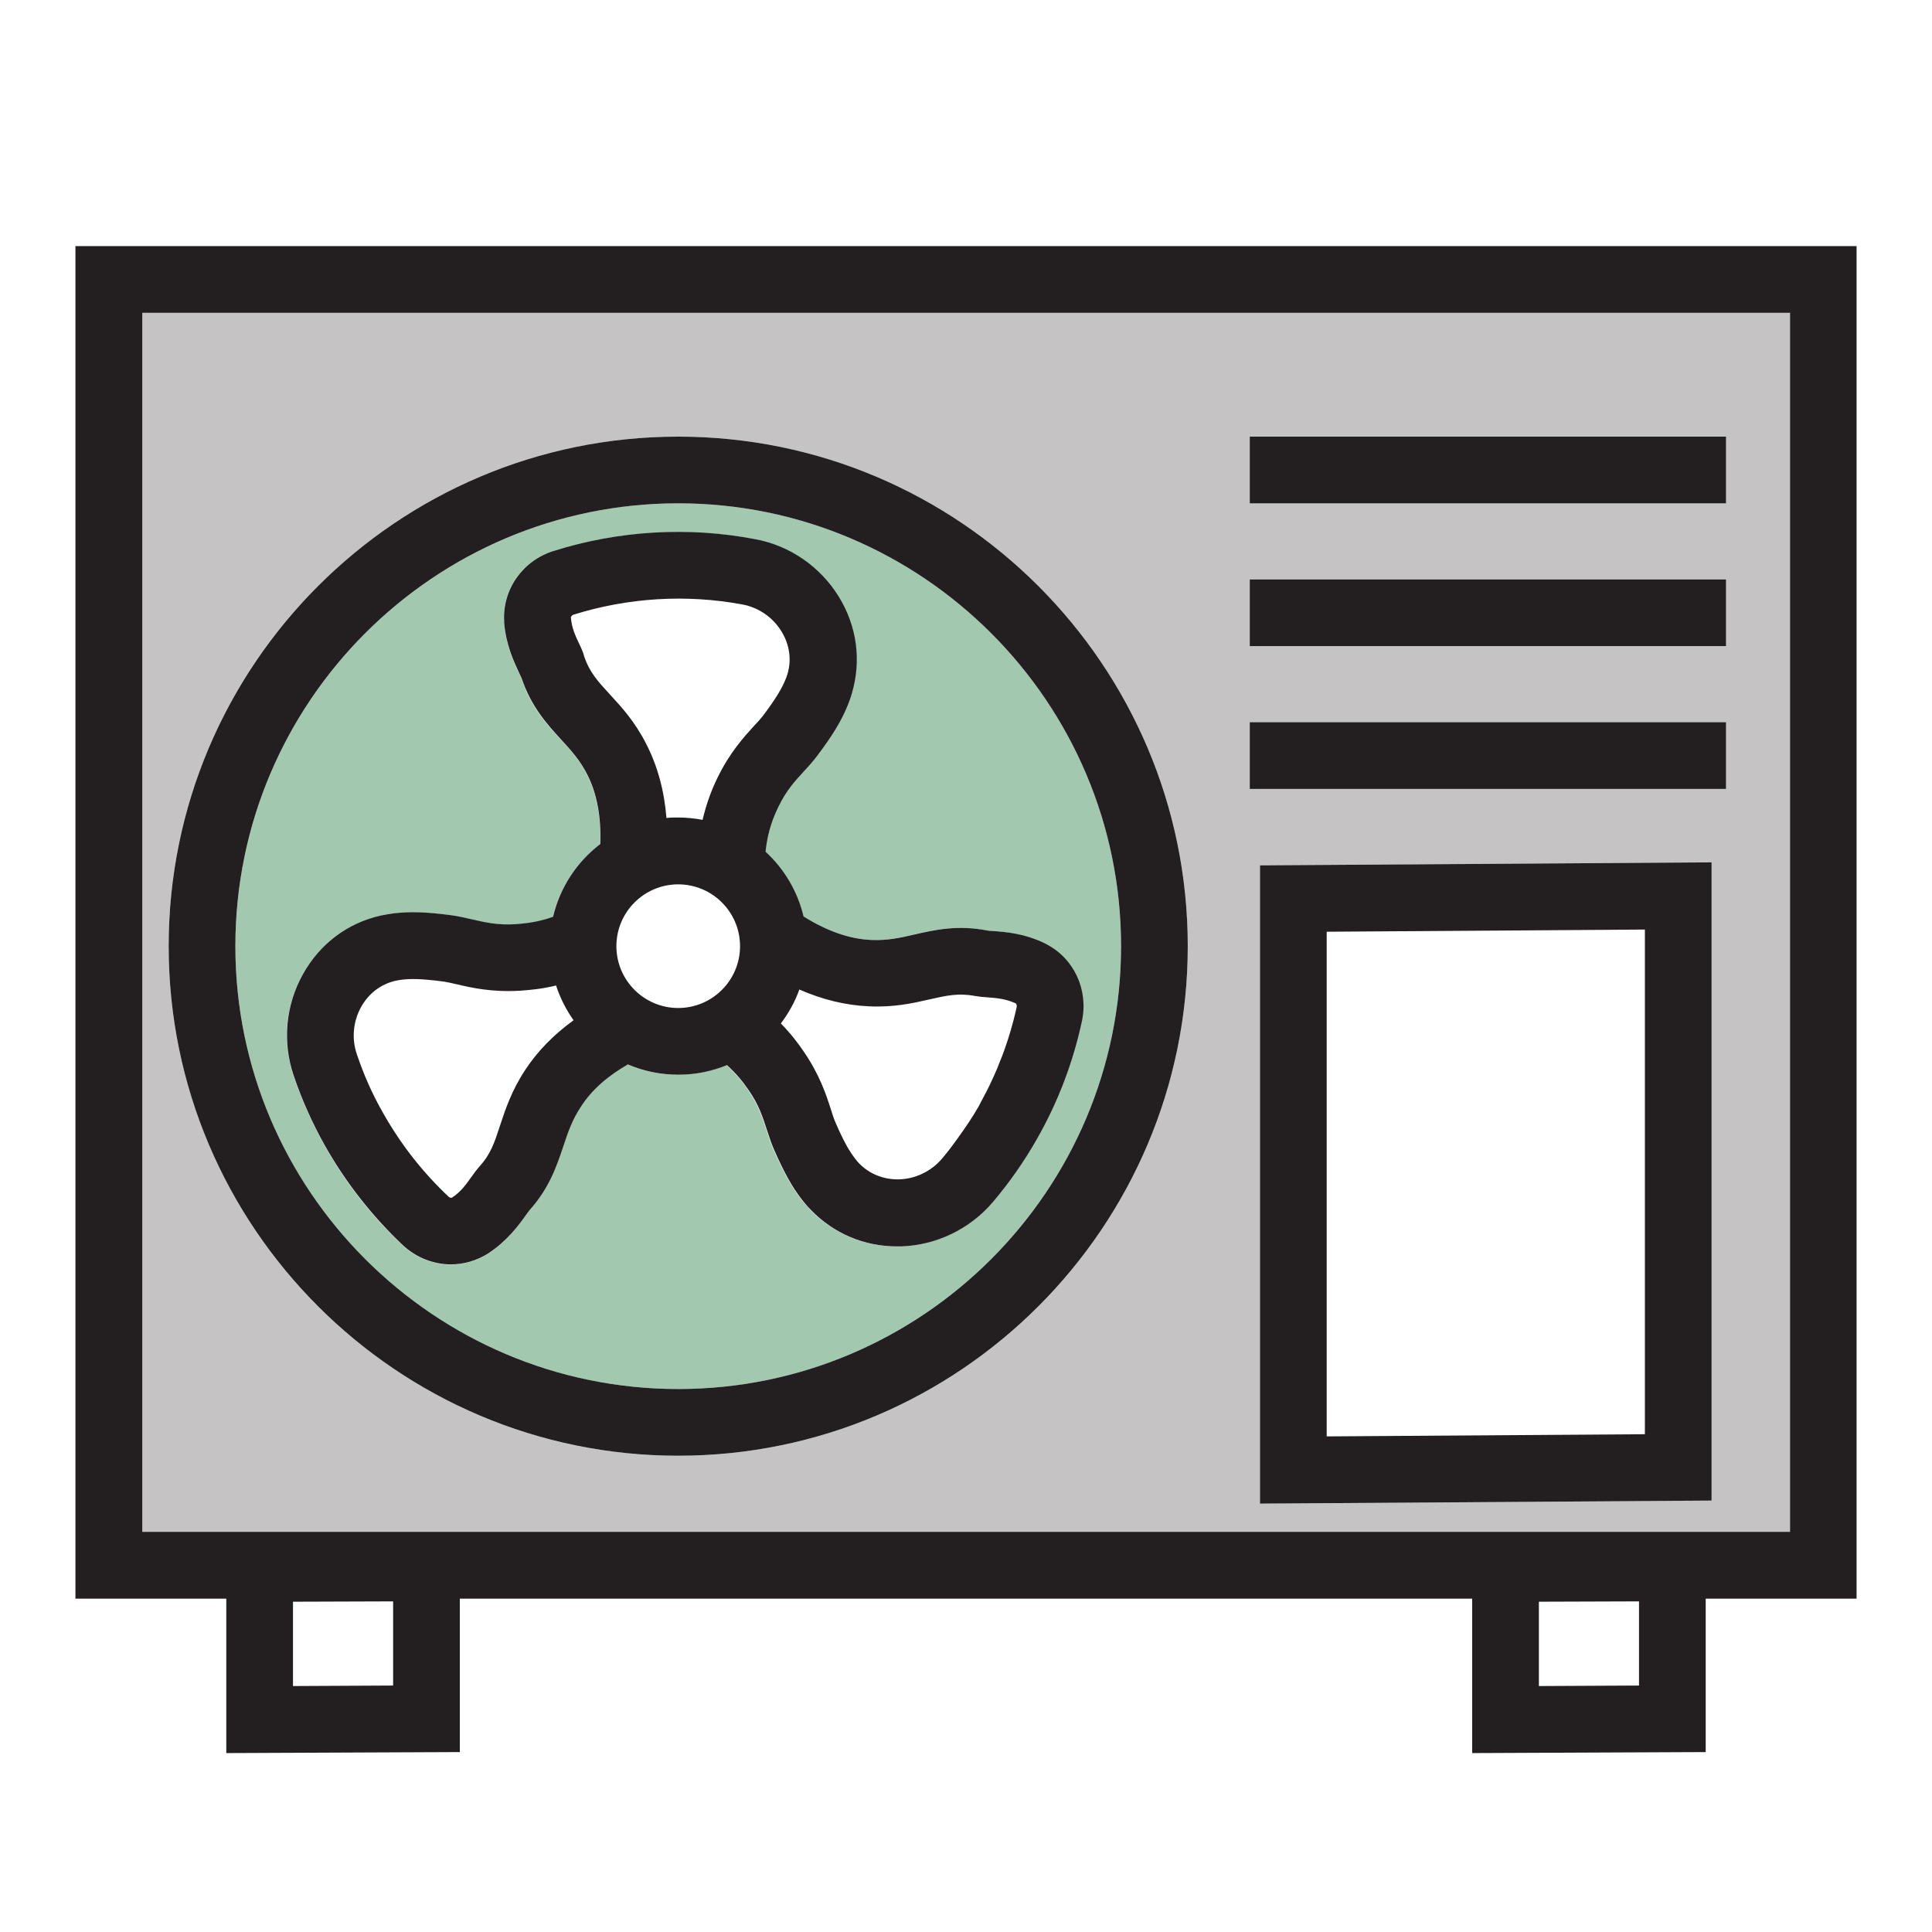
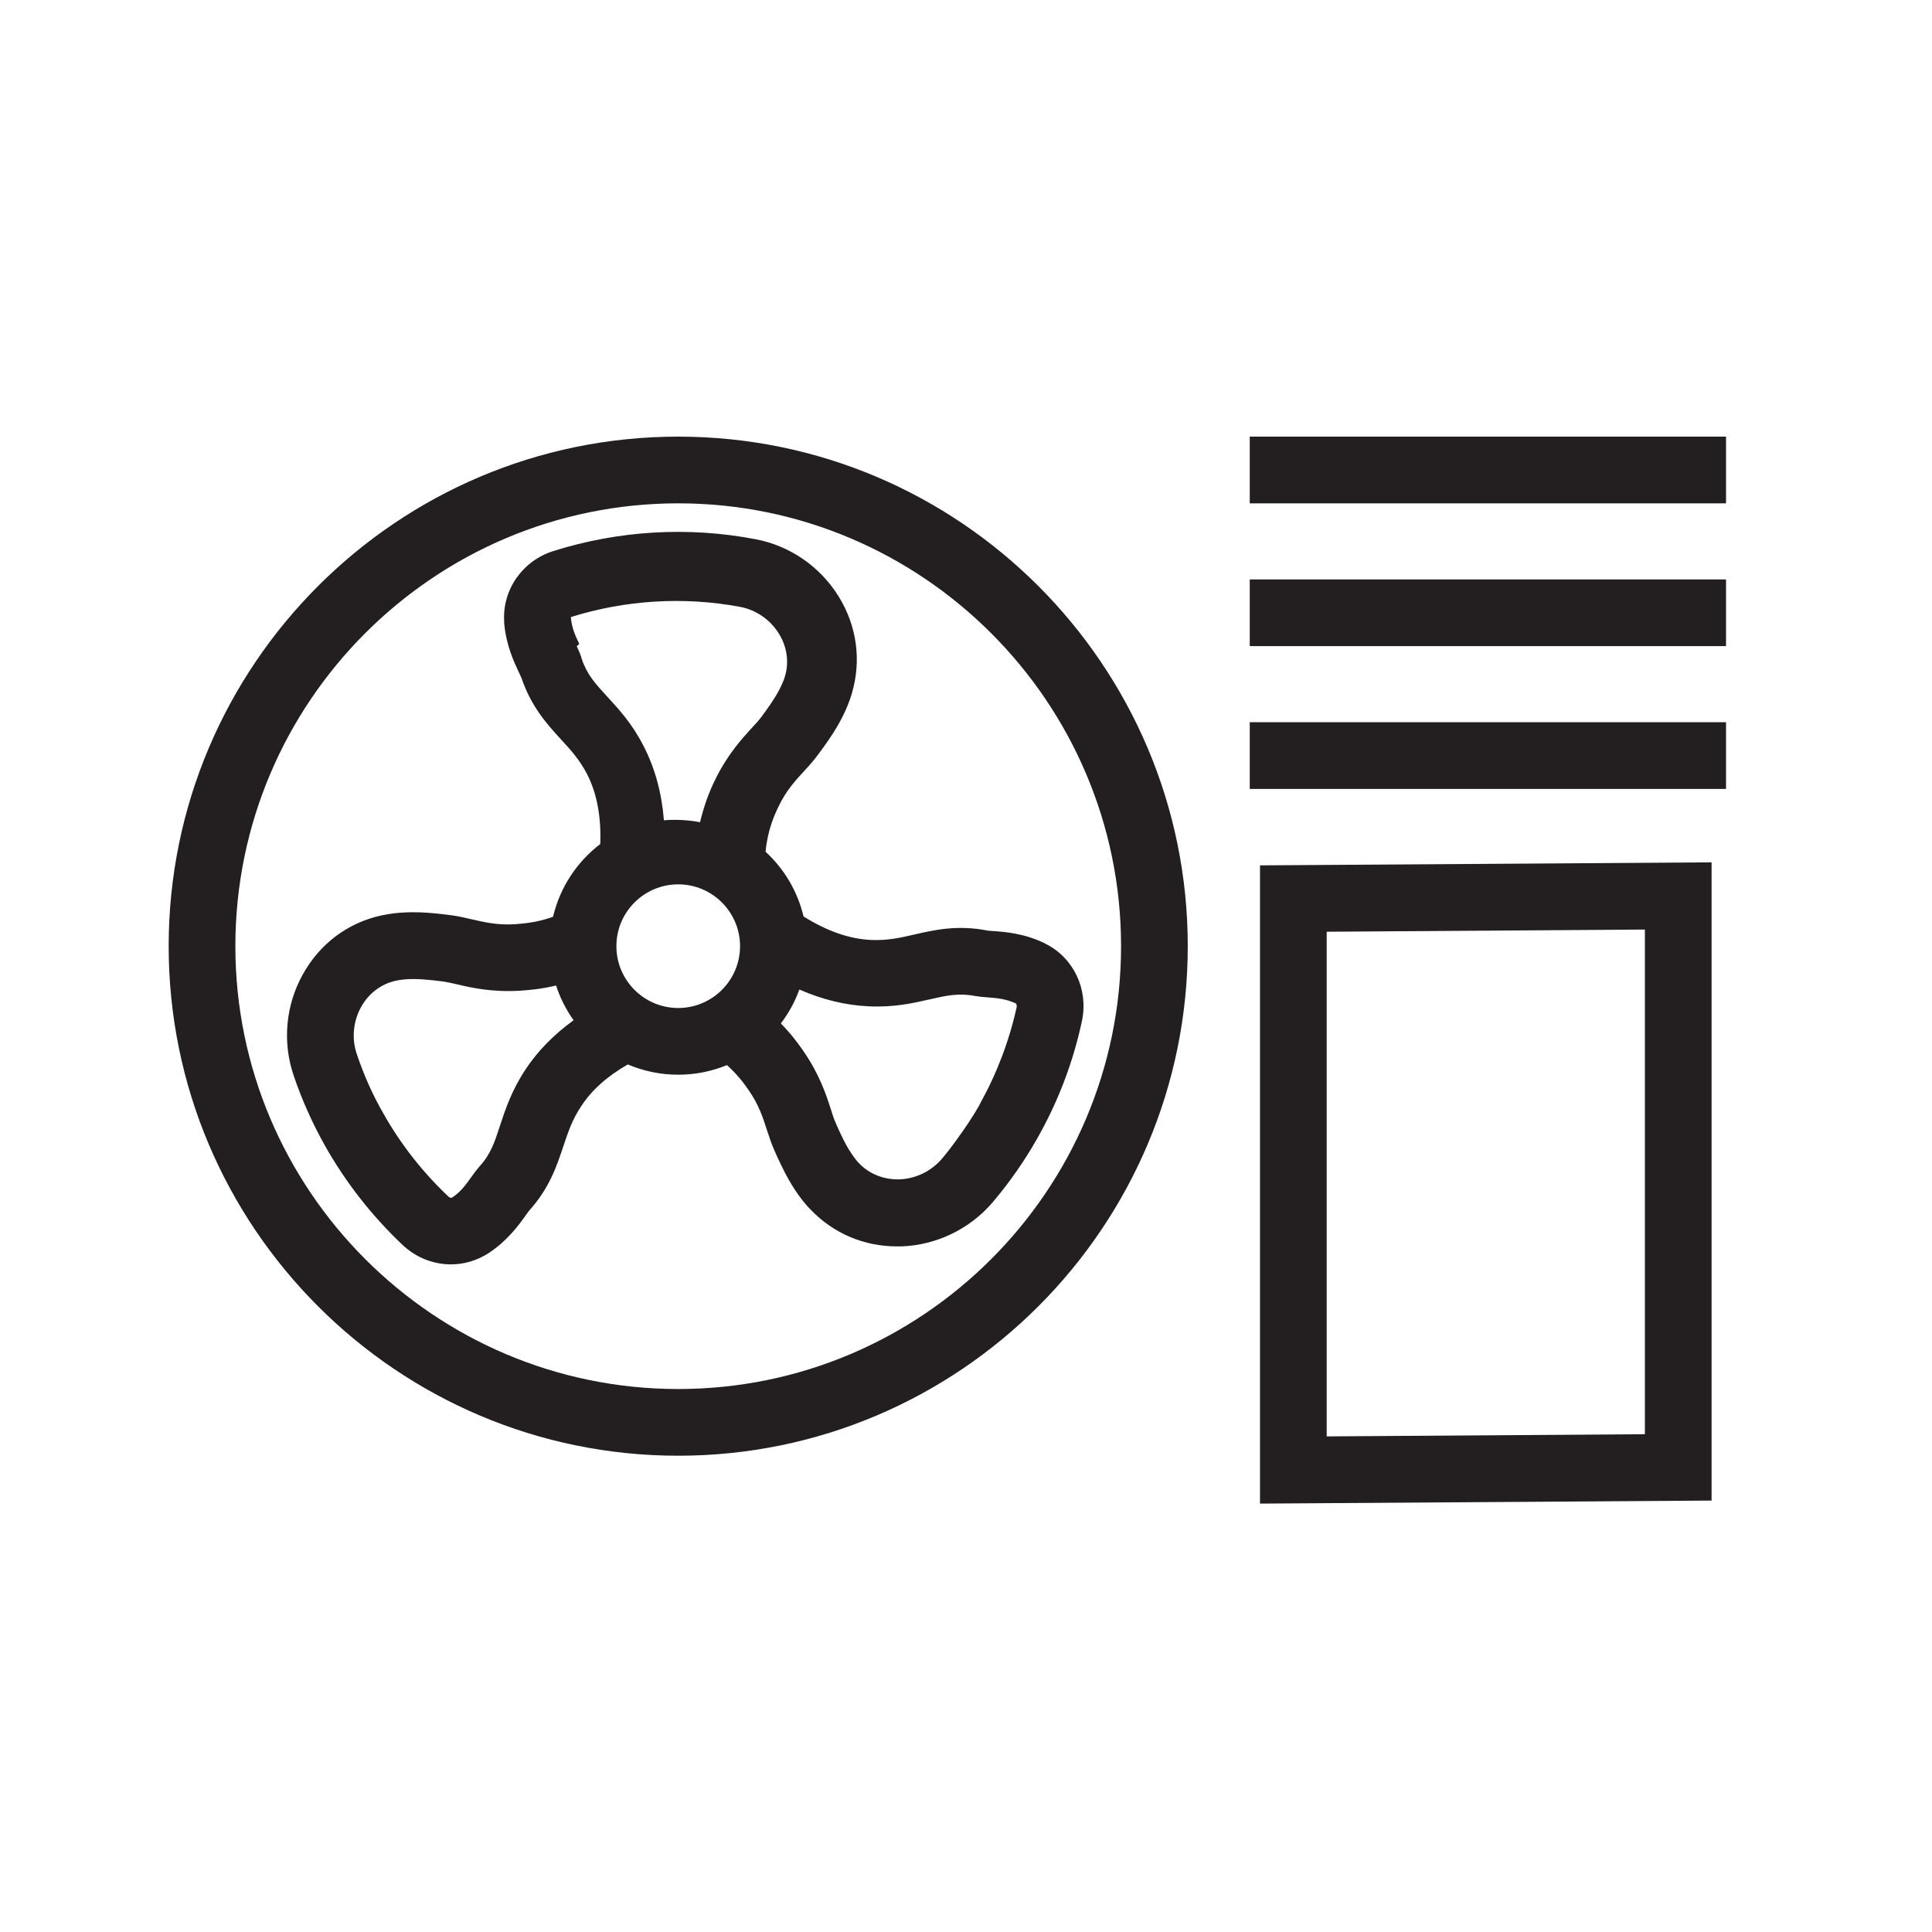
<svg xmlns="http://www.w3.org/2000/svg" version="1.1" viewBox="0 0 115 115">
  <defs>
    <style>
      .cls-1 {
        fill: none;
      }

      .cls-2 {
        fill: #231f20;
      }

      .cls-3 {
        fill: #c5c3c3;
      }

      .cls-4 {
        fill: #a2c8af;
      }
    </style>
  </defs>
  <g>
    <g id="Warstwa_1">
      <g>
-         <path class="cls-1" d="M46.46,60.94c.58.59,1.02,1.17,1.36,1.67.94,1.37,1.33,2.55,1.61,3.42.09.29.18.56.28.8.53,1.22.85,1.74,1.18,2.17.06.08.14.17.23.27.62.64,1.47.97,2.38.95.98-.03,1.91-.48,2.55-1.23.33-.39.64-.8.94-1.22.16-.46.28-.92.37-1.39.32-.24.66-.47.98-.71.99-1.79,1.73-3.71,2.16-5.72.02-.1-.02-.19-.05-.2l-.04-.02c-.59-.26-1.1-.3-1.6-.34-.32-.02-.6-.05-.82-.09-.96-.19-1.68-.02-2.69.21-1,.23-2.13.48-3.62.42-1.39-.06-2.77-.39-4.14-1-.25.72-.62,1.4-1.08,2.01Z" />
-         <path class="cls-3" d="M8.47,91.18h98.08V18.62H8.47v72.56ZM101.88,89.32l-26.88.18v-37.99l26.88-.18v37.99ZM74.39,25.99h28.35v3.97h-28.35v-3.97ZM74.39,34.49h28.35v3.97h-28.35v-3.97ZM74.39,42.99h28.35v3.97h-28.35v-3.97ZM40.37,25.99c16.73,0,30.33,13.61,30.33,30.33s-13.6,30.33-30.33,30.33-30.33-13.61-30.33-30.33,13.6-30.33,30.33-30.33Z" />
-         <path class="cls-4" d="M66.73,56.32c0-14.54-11.83-26.36-26.36-26.36s-26.36,11.82-26.36,26.36,11.83,26.36,26.36,26.36,26.36-11.83,26.36-26.36ZM33.52,68.25c-.38,1.17-.82,2.49-2.04,3.83-.06.07-.13.17-.21.29-.4.56-1.06,1.5-2.21,2.24-.69.44-1.46.66-2.23.66-1.04,0-2.07-.39-2.87-1.15-1.84-1.72-3.4-3.72-4.63-5.92-.74-1.33-1.37-2.73-1.86-4.17-.68-2-.48-4.19.55-6.03,1-1.8,2.64-3.04,4.62-3.49.29-.07.54-.11.75-.13,1-.12,1.97-.09,3.47.11.39.05.79.14,1.21.24.79.18,1.54.36,2.62.29.67-.04,1.39-.13,2.22-.44.41-1.75,1.42-3.27,2.81-4.33.06-1.6-.19-3-.79-4.17-.44-.86-.96-1.42-1.56-2.07-.83-.9-1.77-1.93-2.34-3.65-.03-.09-.09-.2-.15-.32-.29-.61-.77-1.63-.87-2.96v-.09c-.13-1.88,1.08-3.6,2.92-4.18,3.87-1.22,8.01-1.46,11.98-.72,2.07.39,3.89,1.64,4.99,3.43,1.07,1.75,1.35,3.79.78,5.74-.08.28-.17.52-.25.72-.38.93-.88,1.76-1.79,2.97-.23.31-.51.62-.8.94-.55.6-1.06,1.17-1.54,2.14-.23.48-.64,1.37-.76,2.67,1.1,1.02,1.91,2.35,2.26,3.85,1.37.86,2.73,1.34,4.05,1.4.97.04,1.71-.13,2.57-.33,1.2-.27,2.55-.58,4.33-.23.09.02.21.02.35.03.69.05,1.83.14,3.06.73l.07.04c1.66.84,2.54,2.72,2.14,4.59-.54,2.47-1.44,4.84-2.68,7.02-.75,1.32-1.63,2.58-2.62,3.75-1.36,1.61-3.35,2.57-5.46,2.64h-.24c-1.96,0-3.77-.76-5.13-2.17-.21-.22-.38-.42-.51-.58-.61-.78-1.08-1.63-1.69-3.02-.16-.36-.29-.75-.42-1.16-.25-.77-.49-1.5-1.1-2.39-.33-.48-.73-.98-1.28-1.47-.9.37-1.87.57-2.9.57s-2.08-.22-3-.61c-1.22.69-2.16,1.53-2.8,2.51-.5.81-.74,1.54-1.02,2.38Z" />
-         <path class="cls-2" d="M110.51,14.65H4.49v80.51h8.98v9.19l13.9-.06v-9.13h60.26v9.19l13.9-.06v-9.13h8.98V14.65ZM23.4,100.33l-5.96.03v-5.02l5.96-.02v5.01ZM97.56,100.33l-5.96.03v-5.02l5.96-.02v5.01ZM106.54,91.18H8.47V18.62h98.08v72.56h-.01Z" />
        <path class="cls-2" d="M75,89.5l26.88-.18v-37.99l-26.88.18v37.99ZM78.97,55.46l18.94-.13v30.04l-18.94.13v-30.04ZM74.39,42.99h28.35v3.97h-28.35v-3.97ZM74.39,34.49h28.35v3.97h-28.35v-3.97ZM74.39,25.99h28.35v3.97h-28.35v-3.97Z" />
-         <path class="cls-2" d="M40.37,86.65c16.73,0,30.33-13.61,30.33-30.33s-13.6-30.33-30.33-30.33-30.33,13.61-30.33,30.33,13.6,30.33,30.33,30.33ZM14.01,56.32c0-14.54,11.83-26.36,26.36-26.36s26.36,11.83,26.36,26.36-11.83,26.36-26.36,26.36-26.36-11.83-26.36-26.36ZM37.37,63.36c.92.39,1.93.61,3,.61s2.01-.21,2.9-.57c.55.49.95.99,1.28,1.47.62.89.85,1.62,1.1,2.39.14.42.26.8.42,1.16.61,1.39,1.08,2.24,1.69,3.02.13.17.3.37.51.58,1.35,1.4,3.16,2.17,5.13,2.17h.24c2.1-.07,4.09-1.03,5.46-2.64.99-1.17,1.87-2.43,2.62-3.75,1.25-2.19,2.15-4.55,2.68-7.02.4-1.87-.48-3.75-2.14-4.59l-.07-.04c-1.23-.6-2.38-.68-3.06-.73-.14,0-.26-.02-.35-.03-1.78-.35-3.14-.04-4.33.23-.86.2-1.61.37-2.57.33-1.32-.05-2.68-.54-4.05-1.4-.36-1.51-1.16-2.84-2.26-3.85.12-1.3.53-2.19.76-2.67.47-.98.99-1.54,1.54-2.14.3-.32.57-.63.8-.94.91-1.21,1.41-2.04,1.79-2.97.08-.2.17-.44.25-.72.57-1.95.3-3.98-.78-5.74-1.1-1.79-2.92-3.05-4.99-3.43-3.99-.76-8.13-.51-12,.71-1.84.58-3.04,2.3-2.93,4.18v.09c.11,1.33.59,2.34.88,2.96.06.12.11.23.15.32.58,1.72,1.52,2.75,2.34,3.65.6.65,1.12,1.22,1.56,2.07.6,1.16.85,2.57.79,4.17-1.39,1.06-2.4,2.58-2.81,4.33-.83.3-1.56.39-2.22.44-1.08.07-1.83-.11-2.62-.29-.43-.1-.83-.19-1.21-.24-1.5-.2-2.47-.23-3.47-.11-.21.03-.46.07-.75.13-1.98.45-3.62,1.69-4.62,3.49-1.03,1.84-1.23,4.04-.55,6.03.49,1.45,1.12,2.85,1.86,4.17,1.24,2.2,2.8,4.19,4.63,5.92.81.76,1.84,1.15,2.87,1.15.77,0,1.54-.22,2.23-.66,1.14-.75,1.81-1.68,2.21-2.24.08-.11.15-.21.21-.29,1.22-1.35,1.65-2.67,2.04-3.83.28-.84.52-1.57,1.05-2.37.63-.98,1.58-1.82,2.79-2.51ZM21.24,62.75c-.32-.93-.22-1.96.26-2.82.45-.8,1.17-1.35,2.04-1.55.14-.03.26-.05.35-.06.54-.07,1.14-.07,2.47.1.27.04.54.1.84.17.88.21,2.1.48,3.76.38.61-.04,1.33-.11,2.14-.31.24.75.6,1.44,1.04,2.07-1.17.85-2.14,1.83-2.88,2.96-.82,1.25-1.18,2.35-1.5,3.32-.32.98-.55,1.69-1.21,2.41-.15.17-.32.39-.5.65-.31.43-.62.88-1.15,1.22-.03.02-.13.01-.2-.06-1.54-1.45-2.85-3.12-3.89-4.97-.64-1.11-1.16-2.29-1.57-3.51ZM55.32,59.49c1-.23,1.73-.39,2.69-.21.22.04.5.07.82.09.5.04,1.01.08,1.6.34l.04.02s.07.1.05.2c-.44,2.01-1.17,3.93-2.16,5.72-.03.06-.06.12-.09.18-.38.66-.81,1.3-1.26,1.92-.3.42-.61.83-.94,1.22-.64.75-1.57,1.2-2.55,1.23-.91.02-1.76-.31-2.38-.95-.1-.1-.17-.19-.23-.27-.33-.43-.65-.94-1.18-2.17-.11-.25-.19-.51-.28-.8-.28-.87-.67-2.05-1.61-3.42-.34-.5-.78-1.08-1.36-1.67.46-.61.84-1.29,1.1-2.02,1.37.6,2.75.94,4.14,1,1.47.07,2.6-.18,3.6-.41ZM36.69,56.32c0-2.03,1.65-3.68,3.68-3.68s3.68,1.65,3.68,3.68-1.65,3.68-3.68,3.68-3.68-1.65-3.68-3.68ZM34.48,38.33c-.23-.48-.46-.98-.5-1.6h0s.06-.11.15-.14c3.25-1.02,6.73-1.23,10.06-.61.97.18,1.82.77,2.33,1.61.48.78.61,1.69.35,2.54-.04.13-.08.25-.12.33-.21.5-.5,1.03-1.3,2.1-.16.21-.35.42-.56.64-.61.67-1.45,1.59-2.18,3.09-.32.65-.65,1.49-.89,2.51-.48-.09-.97-.14-1.47-.14-.23,0-.46,0-.68.03-.13-1.62-.53-3.11-1.22-4.44-.68-1.33-1.47-2.18-2.16-2.93-.7-.76-1.2-1.31-1.51-2.23-.05-.21-.16-.47-.3-.76Z" />
+         <path class="cls-2" d="M40.37,86.65c16.73,0,30.33-13.61,30.33-30.33s-13.6-30.33-30.33-30.33-30.33,13.61-30.33,30.33,13.6,30.33,30.33,30.33ZM14.01,56.32c0-14.54,11.83-26.36,26.36-26.36s26.36,11.83,26.36,26.36-11.83,26.36-26.36,26.36-26.36-11.83-26.36-26.36ZM37.37,63.36c.92.39,1.93.61,3,.61s2.01-.21,2.9-.57c.55.49.95.99,1.28,1.47.62.89.85,1.62,1.1,2.39.14.42.26.8.42,1.16.61,1.39,1.08,2.24,1.69,3.02.13.17.3.37.51.58,1.35,1.4,3.16,2.17,5.13,2.17h.24c2.1-.07,4.09-1.03,5.46-2.64.99-1.17,1.87-2.43,2.62-3.75,1.25-2.19,2.15-4.55,2.68-7.02.4-1.87-.48-3.75-2.14-4.59l-.07-.04c-1.23-.6-2.38-.68-3.06-.73-.14,0-.26-.02-.35-.03-1.78-.35-3.14-.04-4.33.23-.86.2-1.61.37-2.57.33-1.32-.05-2.68-.54-4.05-1.4-.36-1.51-1.16-2.84-2.26-3.85.12-1.3.53-2.19.76-2.67.47-.98.99-1.54,1.54-2.14.3-.32.57-.63.8-.94.91-1.21,1.41-2.04,1.79-2.97.08-.2.17-.44.25-.72.57-1.95.3-3.98-.78-5.74-1.1-1.79-2.92-3.05-4.99-3.43-3.99-.76-8.13-.51-12,.71-1.84.58-3.04,2.3-2.93,4.18v.09c.11,1.33.59,2.34.88,2.96.06.12.11.23.15.32.58,1.72,1.52,2.75,2.34,3.65.6.65,1.12,1.22,1.56,2.07.6,1.16.85,2.57.79,4.17-1.39,1.06-2.4,2.58-2.81,4.33-.83.3-1.56.39-2.22.44-1.08.07-1.83-.11-2.62-.29-.43-.1-.83-.19-1.21-.24-1.5-.2-2.47-.23-3.47-.11-.21.03-.46.07-.75.13-1.98.45-3.62,1.69-4.62,3.49-1.03,1.84-1.23,4.04-.55,6.03.49,1.45,1.12,2.85,1.86,4.17,1.24,2.2,2.8,4.19,4.63,5.92.81.76,1.84,1.15,2.87,1.15.77,0,1.54-.22,2.23-.66,1.14-.75,1.81-1.68,2.21-2.24.08-.11.15-.21.21-.29,1.22-1.35,1.65-2.67,2.04-3.83.28-.84.52-1.57,1.05-2.37.63-.98,1.58-1.82,2.79-2.51ZM21.24,62.75c-.32-.93-.22-1.96.26-2.82.45-.8,1.17-1.35,2.04-1.55.14-.03.26-.05.35-.06.54-.07,1.14-.07,2.47.1.27.04.54.1.84.17.88.21,2.1.48,3.76.38.61-.04,1.33-.11,2.14-.31.24.75.6,1.44,1.04,2.07-1.17.85-2.14,1.83-2.88,2.96-.82,1.25-1.18,2.35-1.5,3.32-.32.98-.55,1.69-1.21,2.41-.15.17-.32.39-.5.65-.31.43-.62.88-1.15,1.22-.03.02-.13.01-.2-.06-1.54-1.45-2.85-3.12-3.89-4.97-.64-1.11-1.16-2.29-1.57-3.51ZM55.32,59.49c1-.23,1.73-.39,2.69-.21.22.04.5.07.82.09.5.04,1.01.08,1.6.34l.04.02s.07.1.05.2c-.44,2.01-1.17,3.93-2.16,5.72-.03.06-.06.12-.09.18-.38.66-.81,1.3-1.26,1.92-.3.42-.61.83-.94,1.22-.64.75-1.57,1.2-2.55,1.23-.91.02-1.76-.31-2.38-.95-.1-.1-.17-.19-.23-.27-.33-.43-.65-.94-1.18-2.17-.11-.25-.19-.51-.28-.8-.28-.87-.67-2.05-1.61-3.42-.34-.5-.78-1.08-1.36-1.67.46-.61.84-1.29,1.1-2.02,1.37.6,2.75.94,4.14,1,1.47.07,2.6-.18,3.6-.41ZM36.69,56.32c0-2.03,1.65-3.68,3.68-3.68s3.68,1.65,3.68,3.68-1.65,3.68-3.68,3.68-3.68-1.65-3.68-3.68ZM34.48,38.33c-.23-.48-.46-.98-.5-1.6h0c3.25-1.02,6.73-1.23,10.06-.61.97.18,1.82.77,2.33,1.61.48.78.61,1.69.35,2.54-.04.13-.08.25-.12.33-.21.5-.5,1.03-1.3,2.1-.16.21-.35.42-.56.64-.61.67-1.45,1.59-2.18,3.09-.32.65-.65,1.49-.89,2.51-.48-.09-.97-.14-1.47-.14-.23,0-.46,0-.68.03-.13-1.62-.53-3.11-1.22-4.44-.68-1.33-1.47-2.18-2.16-2.93-.7-.76-1.2-1.31-1.51-2.23-.05-.21-.16-.47-.3-.76Z" />
      </g>
    </g>
  </g>
</svg>